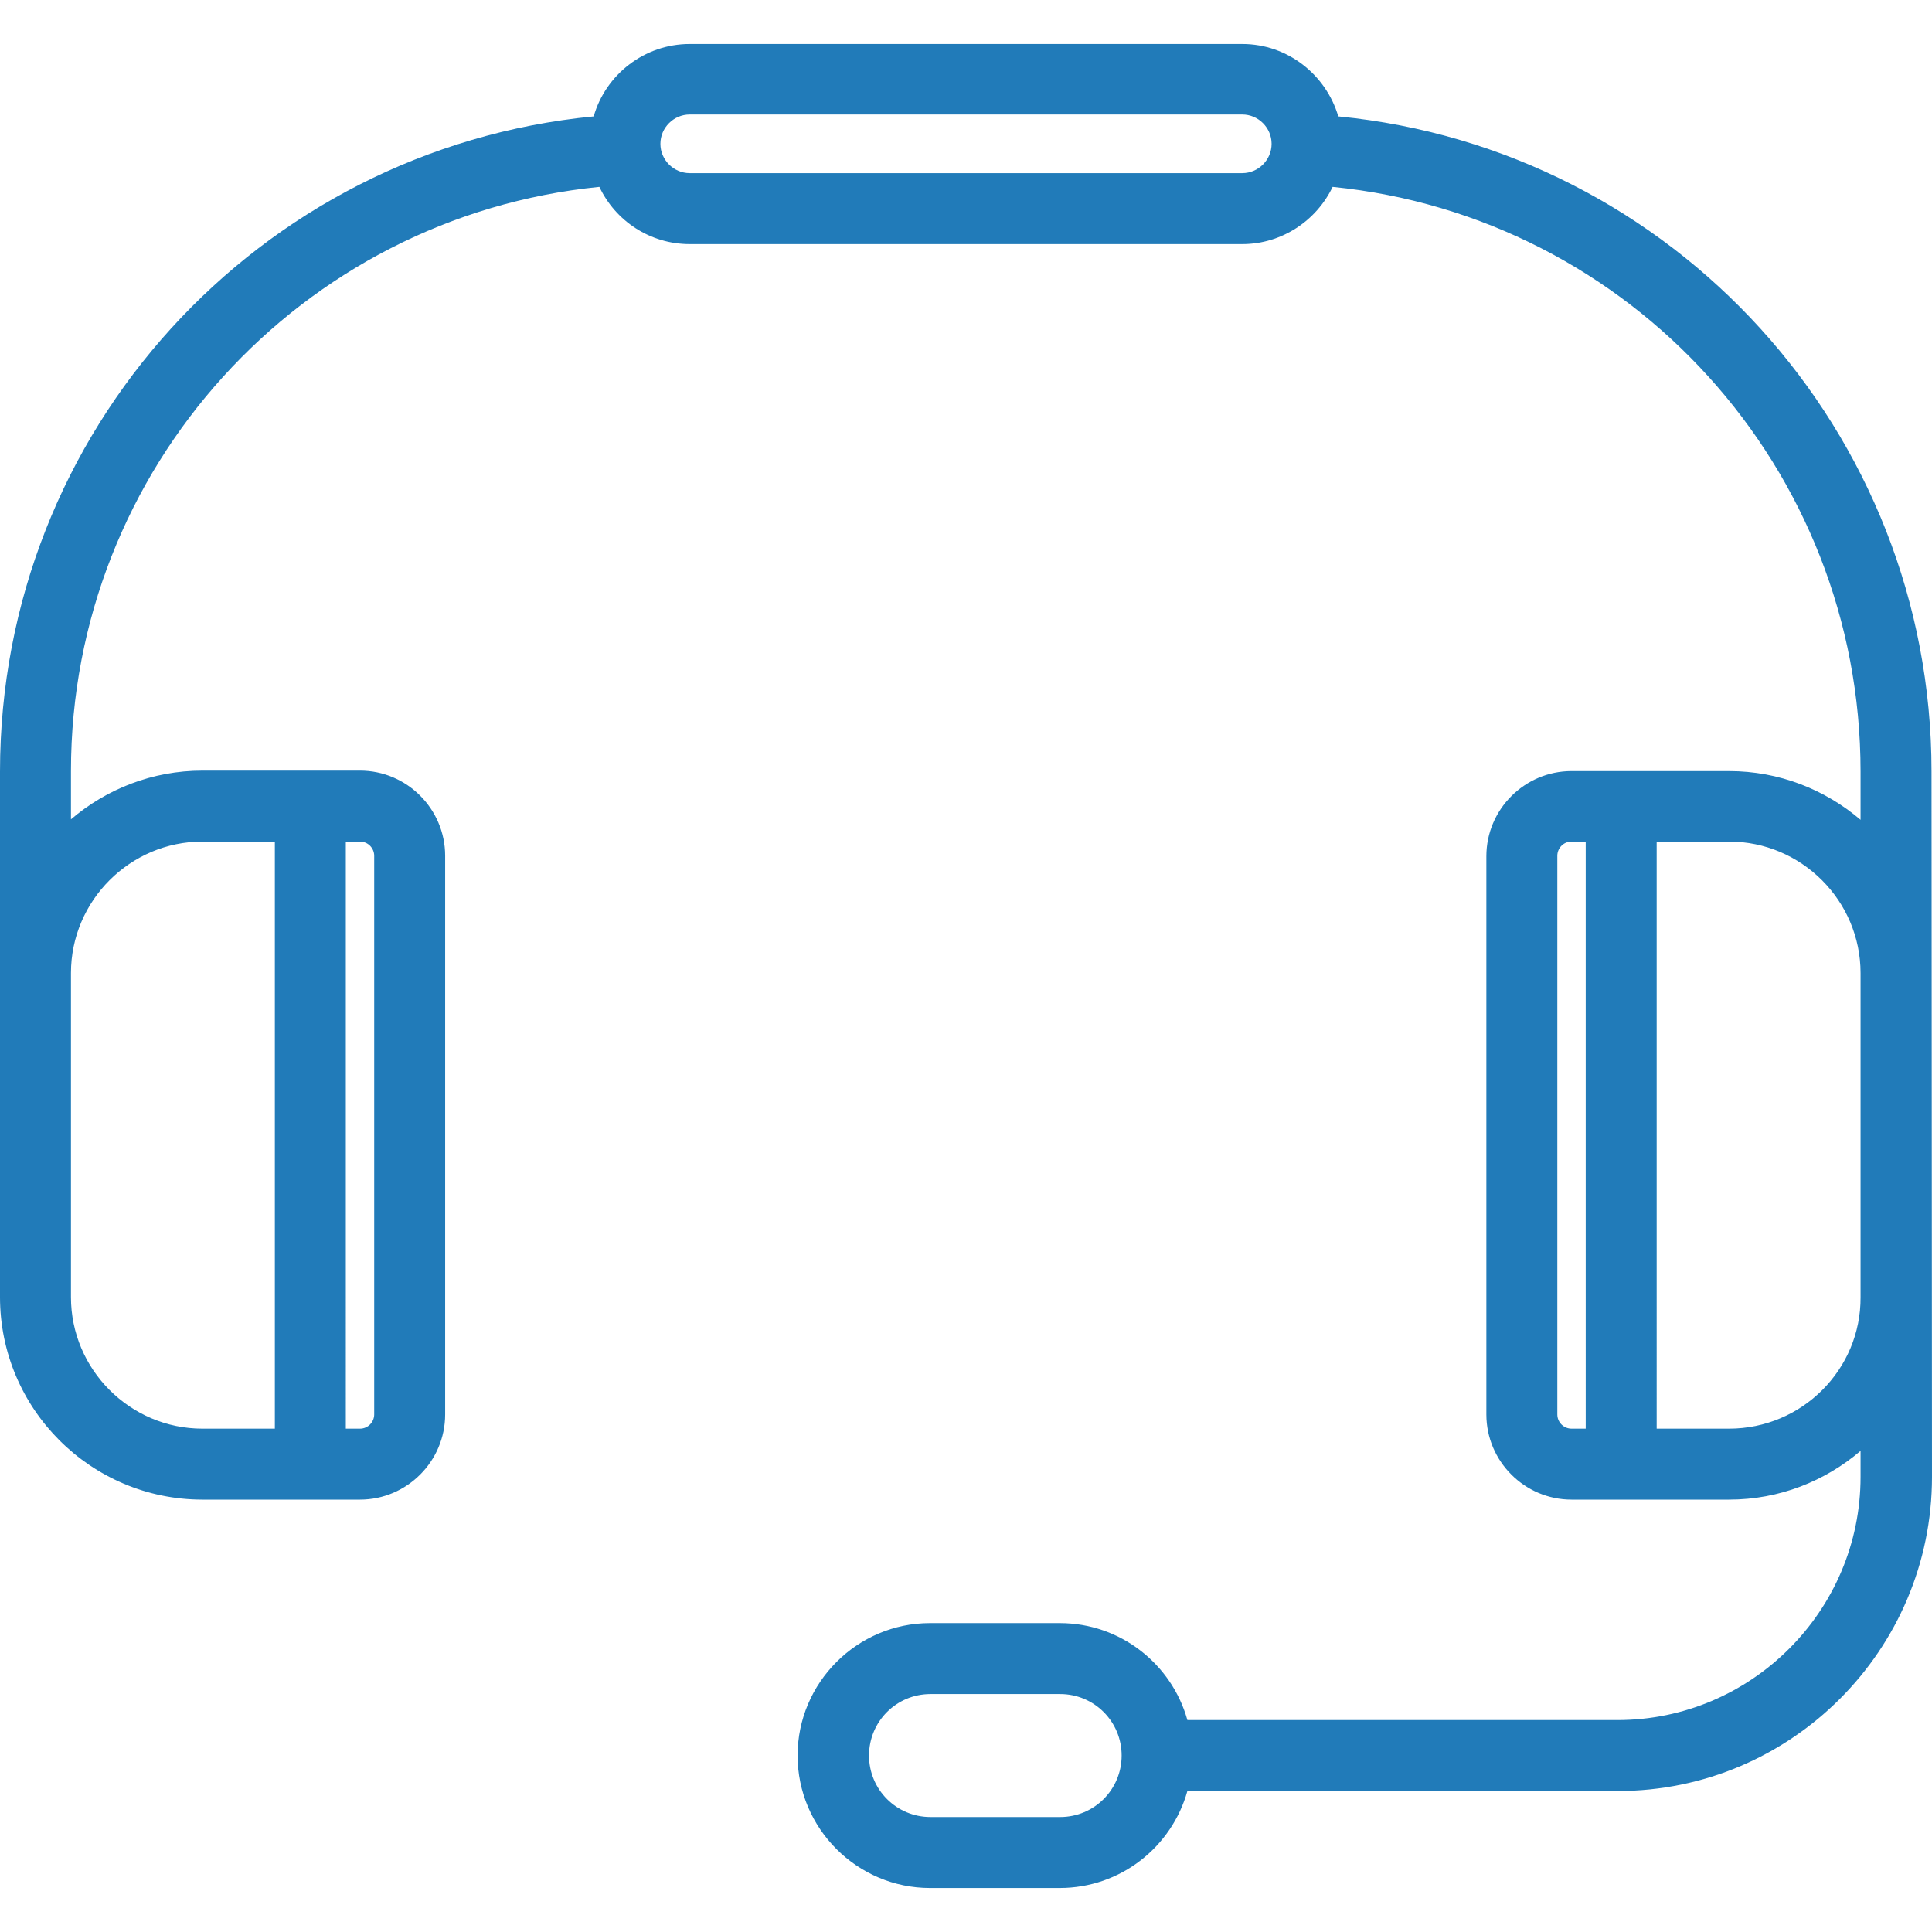
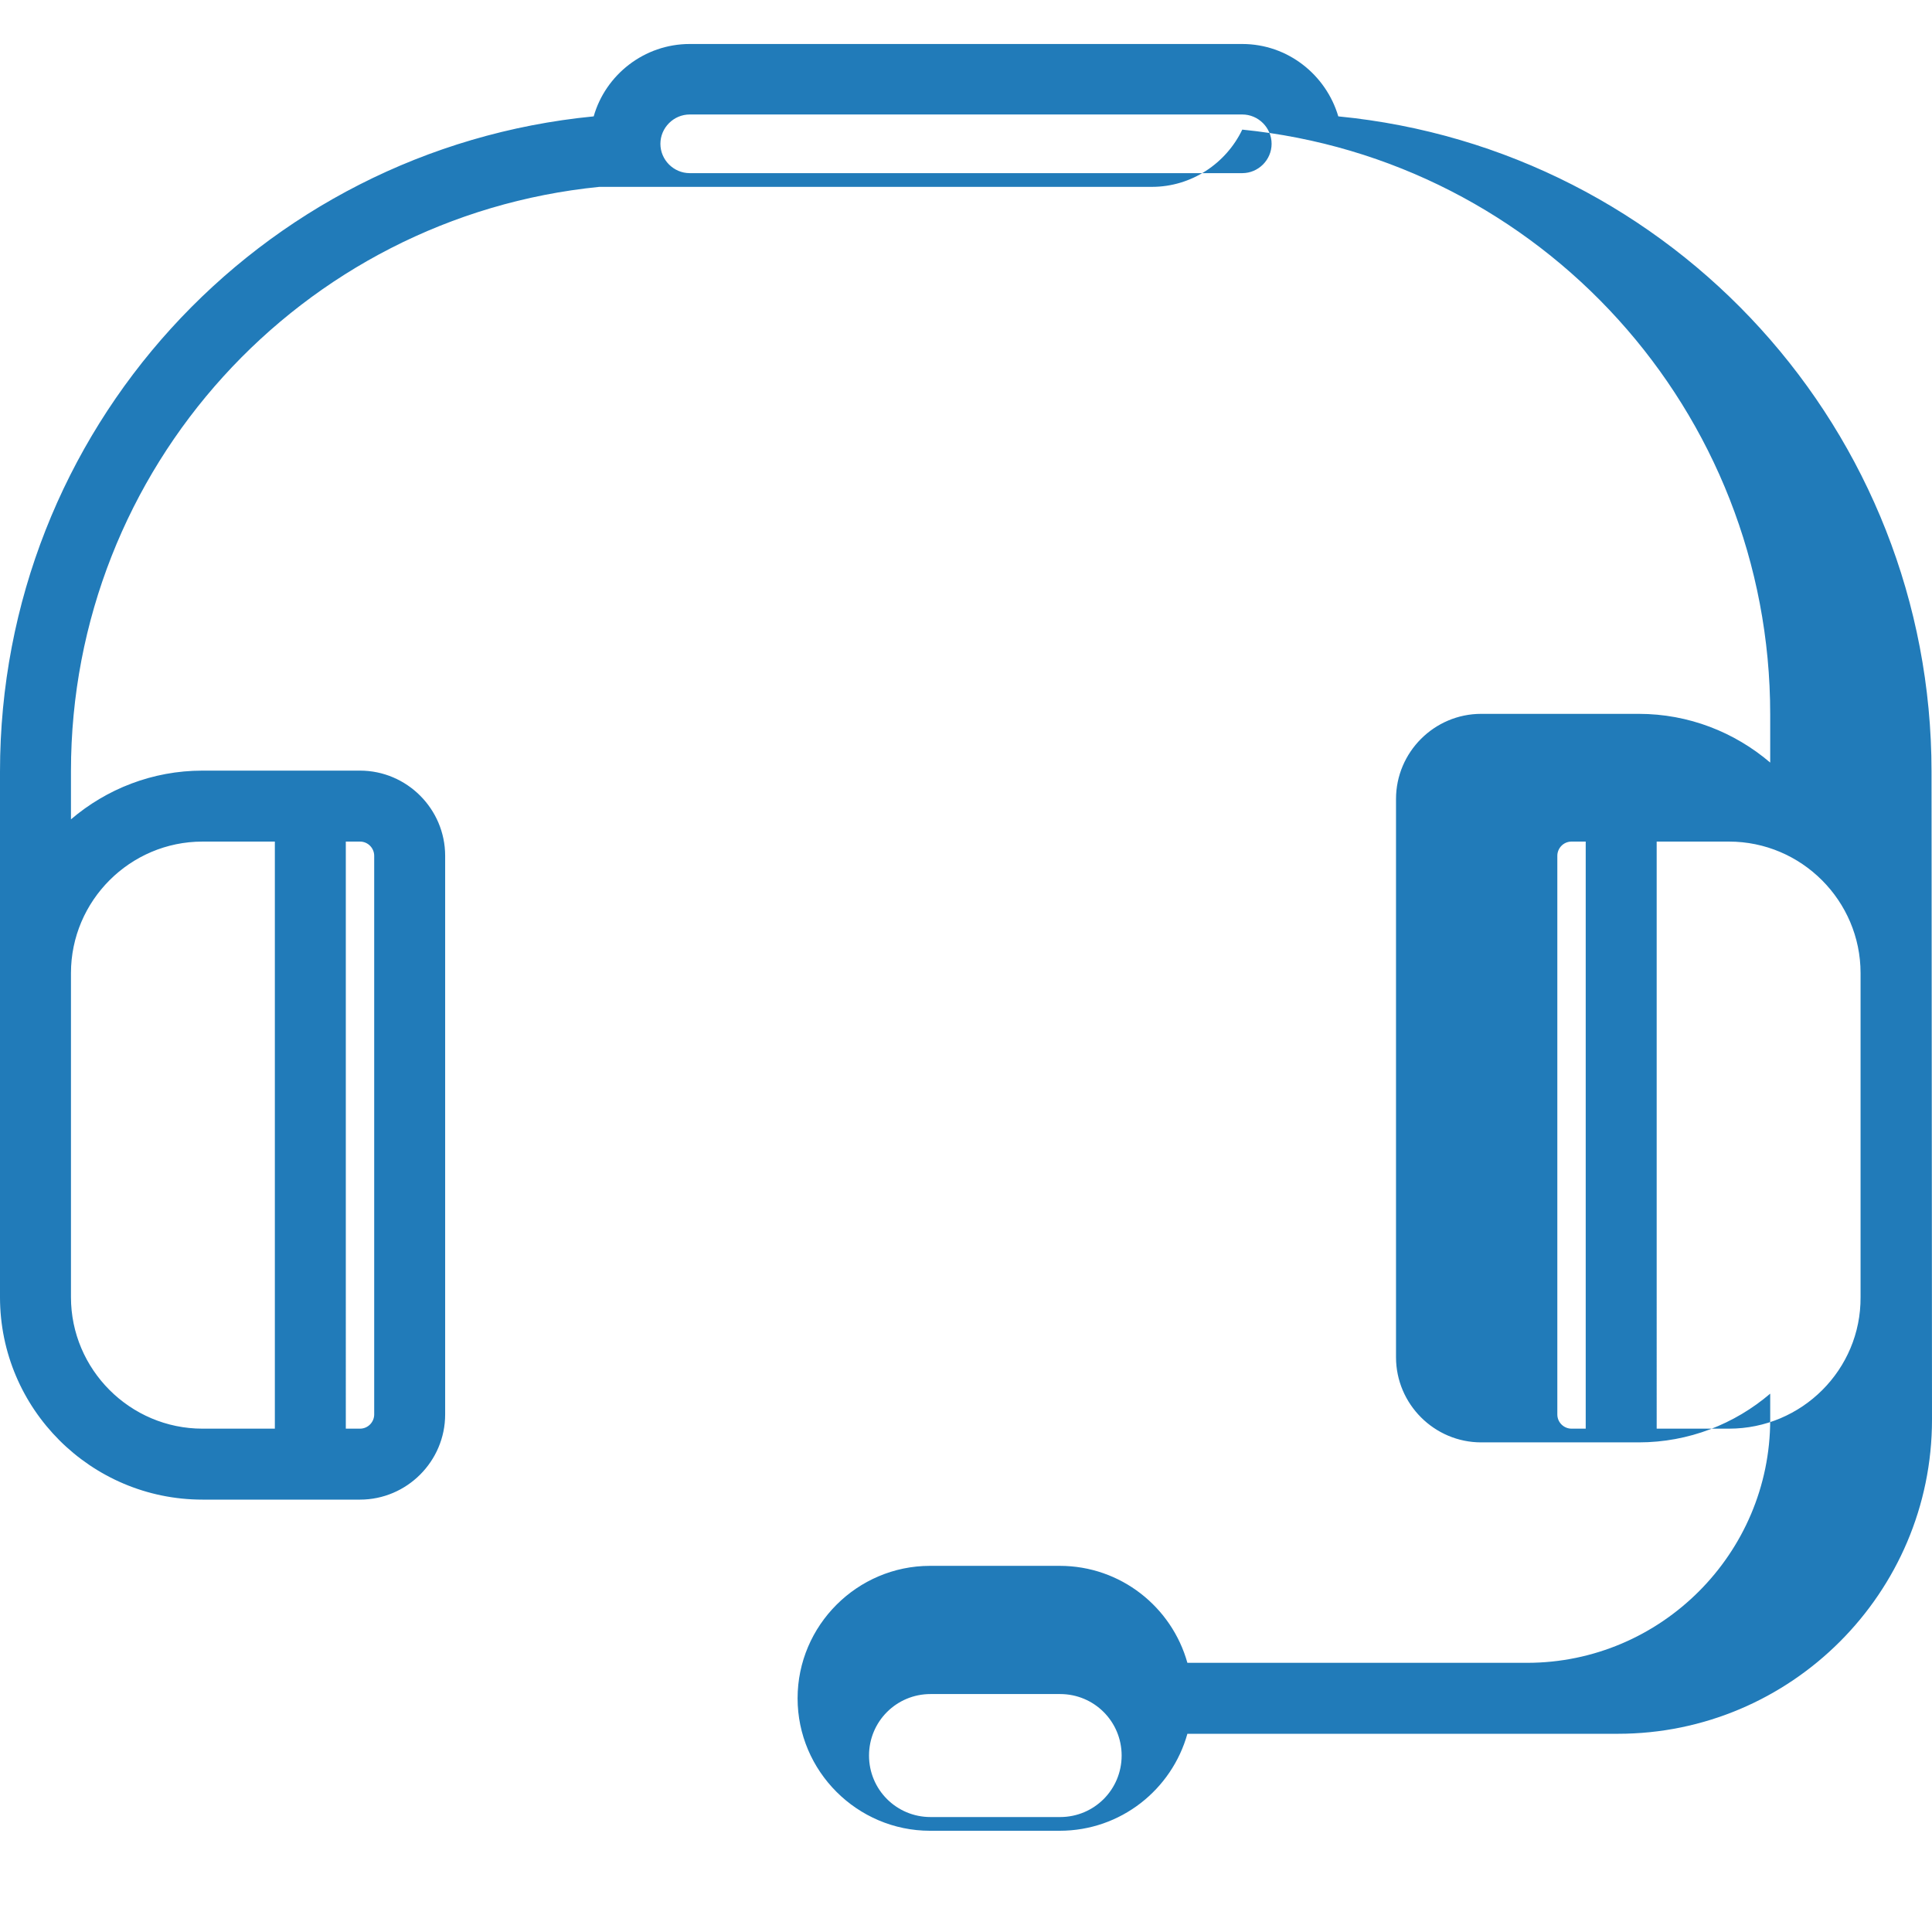
<svg xmlns="http://www.w3.org/2000/svg" version="1.1" id="Layer_1" x="0px" y="0px" viewBox="0 0 408.4 408.4" style="enable-background:new 0 0 408.4 408.4;" xml:space="preserve">
  <style type="text/css">
	.st0{fill:#217BB9;}
</style>
-   <path class="st0" d="M408.3,163.1c0-71.9-54.6-131.6-125.4-138.5c-2.6-8.8-10.7-15.3-20.3-15.3H145.8c-9.6,0-17.8,6.5-20.3,15.3  C54.6,31.5,0,91.1,0,163.1v111.1C0,297.8,19.2,317,42.8,317h33.3c9.9,0,18-8.1,18-18V180.9c0-9.9-8.1-18-18-18H42.8  c-10.6,0-20.3,3.9-27.8,10.3V163C15,99,63.6,45.8,126.7,39.5c3.4,7.2,10.7,12.1,19.1,12.1h116.8c8.4,0,15.7-5,19.1-12.1  c63.1,6.3,111.6,59.5,111.6,123.6v10.2c-7.5-6.4-17.2-10.3-27.8-10.3h-33.3c-9.9,0-18,8.1-18,18v118c0,9.9,8.1,18,18,18h33.3  c10.6,0,20.3-3.9,27.8-10.3v5.5c0,28.3-23.1,51.4-51.4,51.4H251c-3.3-11.8-14.1-20.5-27-20.5h-27.4c-15.4,0-28,12.6-28,28  s12.6,28,28,28H224c12.9,0,23.7-8.7,27-20.5h91c36.6,0,66.4-29.8,66.4-66.4L408.3,163.1L408.3,163.1z M79.1,180.9V299  c0,1.6-1.3,3-3,3h-3V177.9h3C77.8,177.9,79.1,179.3,79.1,180.9L79.1,180.9z M42.8,177.9h15.3V302H42.8C27.5,302,15,289.5,15,274.2  v-68.5C15,190.4,27.5,177.9,42.8,177.9z M262.6,36.6H145.8c-3.4,0-6.2-2.8-6.2-6.2s2.8-6.2,6.2-6.2h116.8c3.4,0,6.2,2.8,6.2,6.2  S266,36.6,262.6,36.6z M329.2,299V180.9c0-1.6,1.3-3,3-3h3V302h-3C330.6,302,329.2,300.7,329.2,299z M224.1,384.1h-27.4  c-7.2,0-13-5.8-13-13s5.8-13,13-13h27.4c7.2,0,13,5.8,13,13S231.3,384.1,224.1,384.1z M365.5,302h-15.3V177.9h15.3  c15.3,0,27.8,12.5,27.8,27.8v68.5C393.4,289.5,380.9,302,365.5,302z" />
+   <path class="st0" d="M408.3,163.1c0-71.9-54.6-131.6-125.4-138.5c-2.6-8.8-10.7-15.3-20.3-15.3H145.8c-9.6,0-17.8,6.5-20.3,15.3  C54.6,31.5,0,91.1,0,163.1v111.1C0,297.8,19.2,317,42.8,317h33.3c9.9,0,18-8.1,18-18V180.9c0-9.9-8.1-18-18-18H42.8  c-10.6,0-20.3,3.9-27.8,10.3V163C15,99,63.6,45.8,126.7,39.5h116.8c8.4,0,15.7-5,19.1-12.1  c63.1,6.3,111.6,59.5,111.6,123.6v10.2c-7.5-6.4-17.2-10.3-27.8-10.3h-33.3c-9.9,0-18,8.1-18,18v118c0,9.9,8.1,18,18,18h33.3  c10.6,0,20.3-3.9,27.8-10.3v5.5c0,28.3-23.1,51.4-51.4,51.4H251c-3.3-11.8-14.1-20.5-27-20.5h-27.4c-15.4,0-28,12.6-28,28  s12.6,28,28,28H224c12.9,0,23.7-8.7,27-20.5h91c36.6,0,66.4-29.8,66.4-66.4L408.3,163.1L408.3,163.1z M79.1,180.9V299  c0,1.6-1.3,3-3,3h-3V177.9h3C77.8,177.9,79.1,179.3,79.1,180.9L79.1,180.9z M42.8,177.9h15.3V302H42.8C27.5,302,15,289.5,15,274.2  v-68.5C15,190.4,27.5,177.9,42.8,177.9z M262.6,36.6H145.8c-3.4,0-6.2-2.8-6.2-6.2s2.8-6.2,6.2-6.2h116.8c3.4,0,6.2,2.8,6.2,6.2  S266,36.6,262.6,36.6z M329.2,299V180.9c0-1.6,1.3-3,3-3h3V302h-3C330.6,302,329.2,300.7,329.2,299z M224.1,384.1h-27.4  c-7.2,0-13-5.8-13-13s5.8-13,13-13h27.4c7.2,0,13,5.8,13,13S231.3,384.1,224.1,384.1z M365.5,302h-15.3V177.9h15.3  c15.3,0,27.8,12.5,27.8,27.8v68.5C393.4,289.5,380.9,302,365.5,302z" />
</svg>